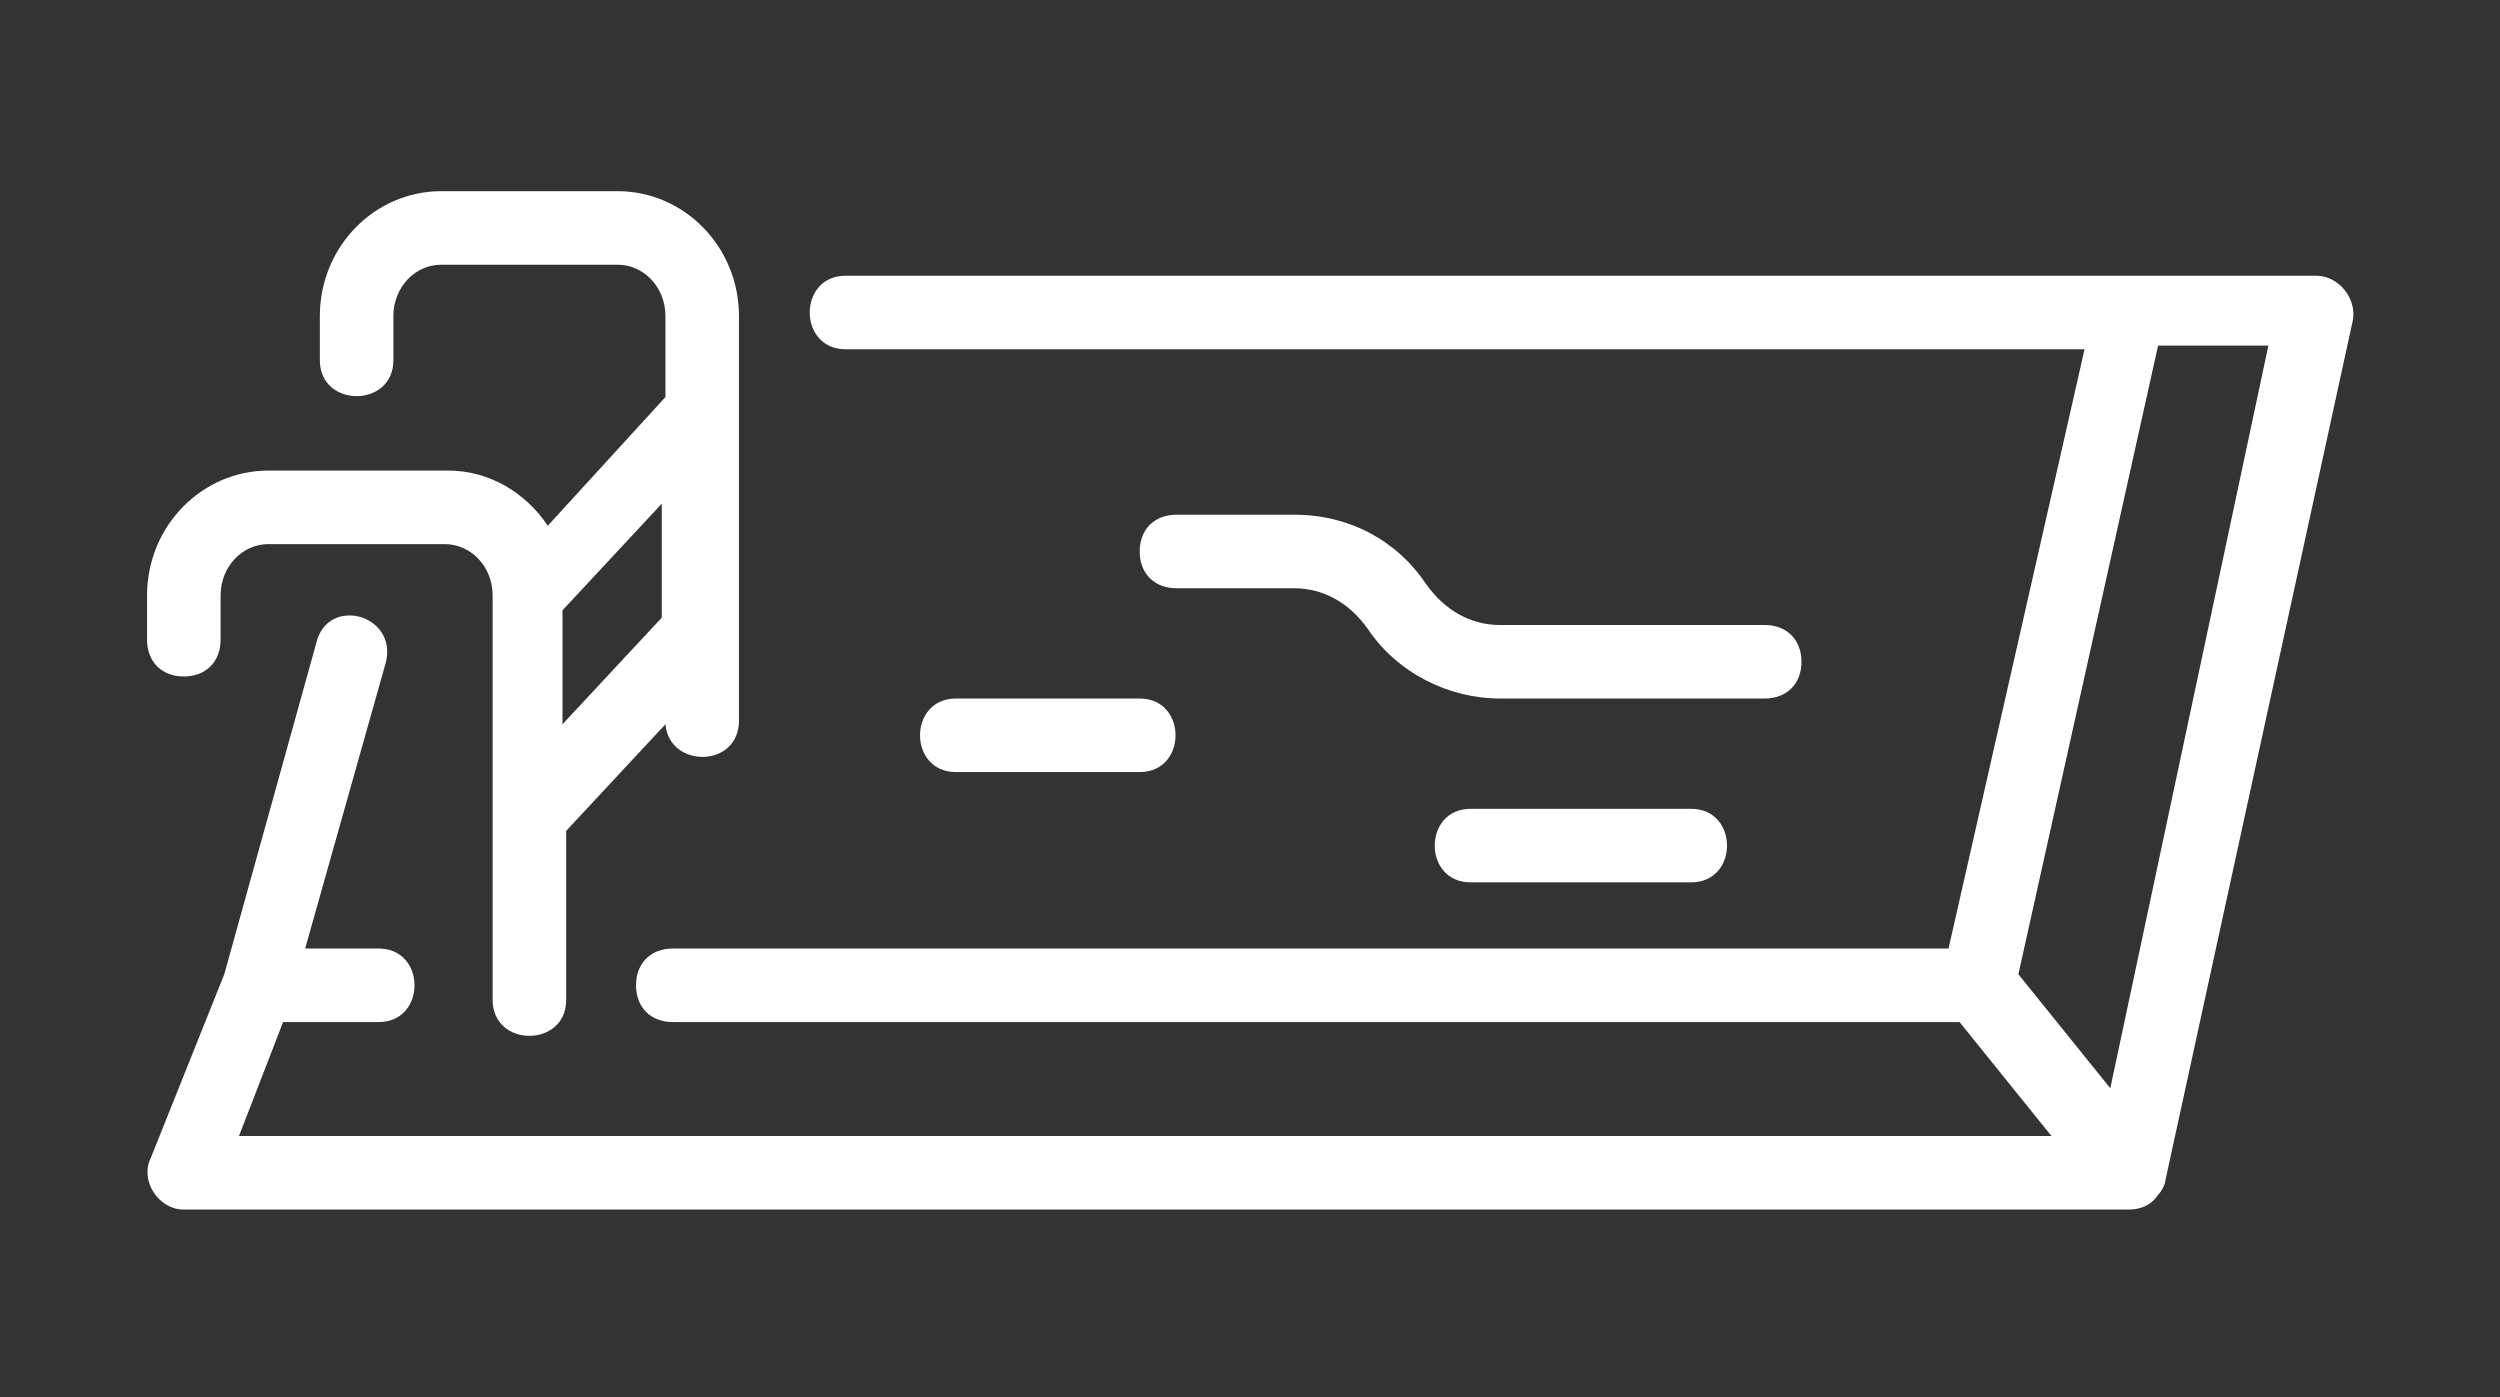
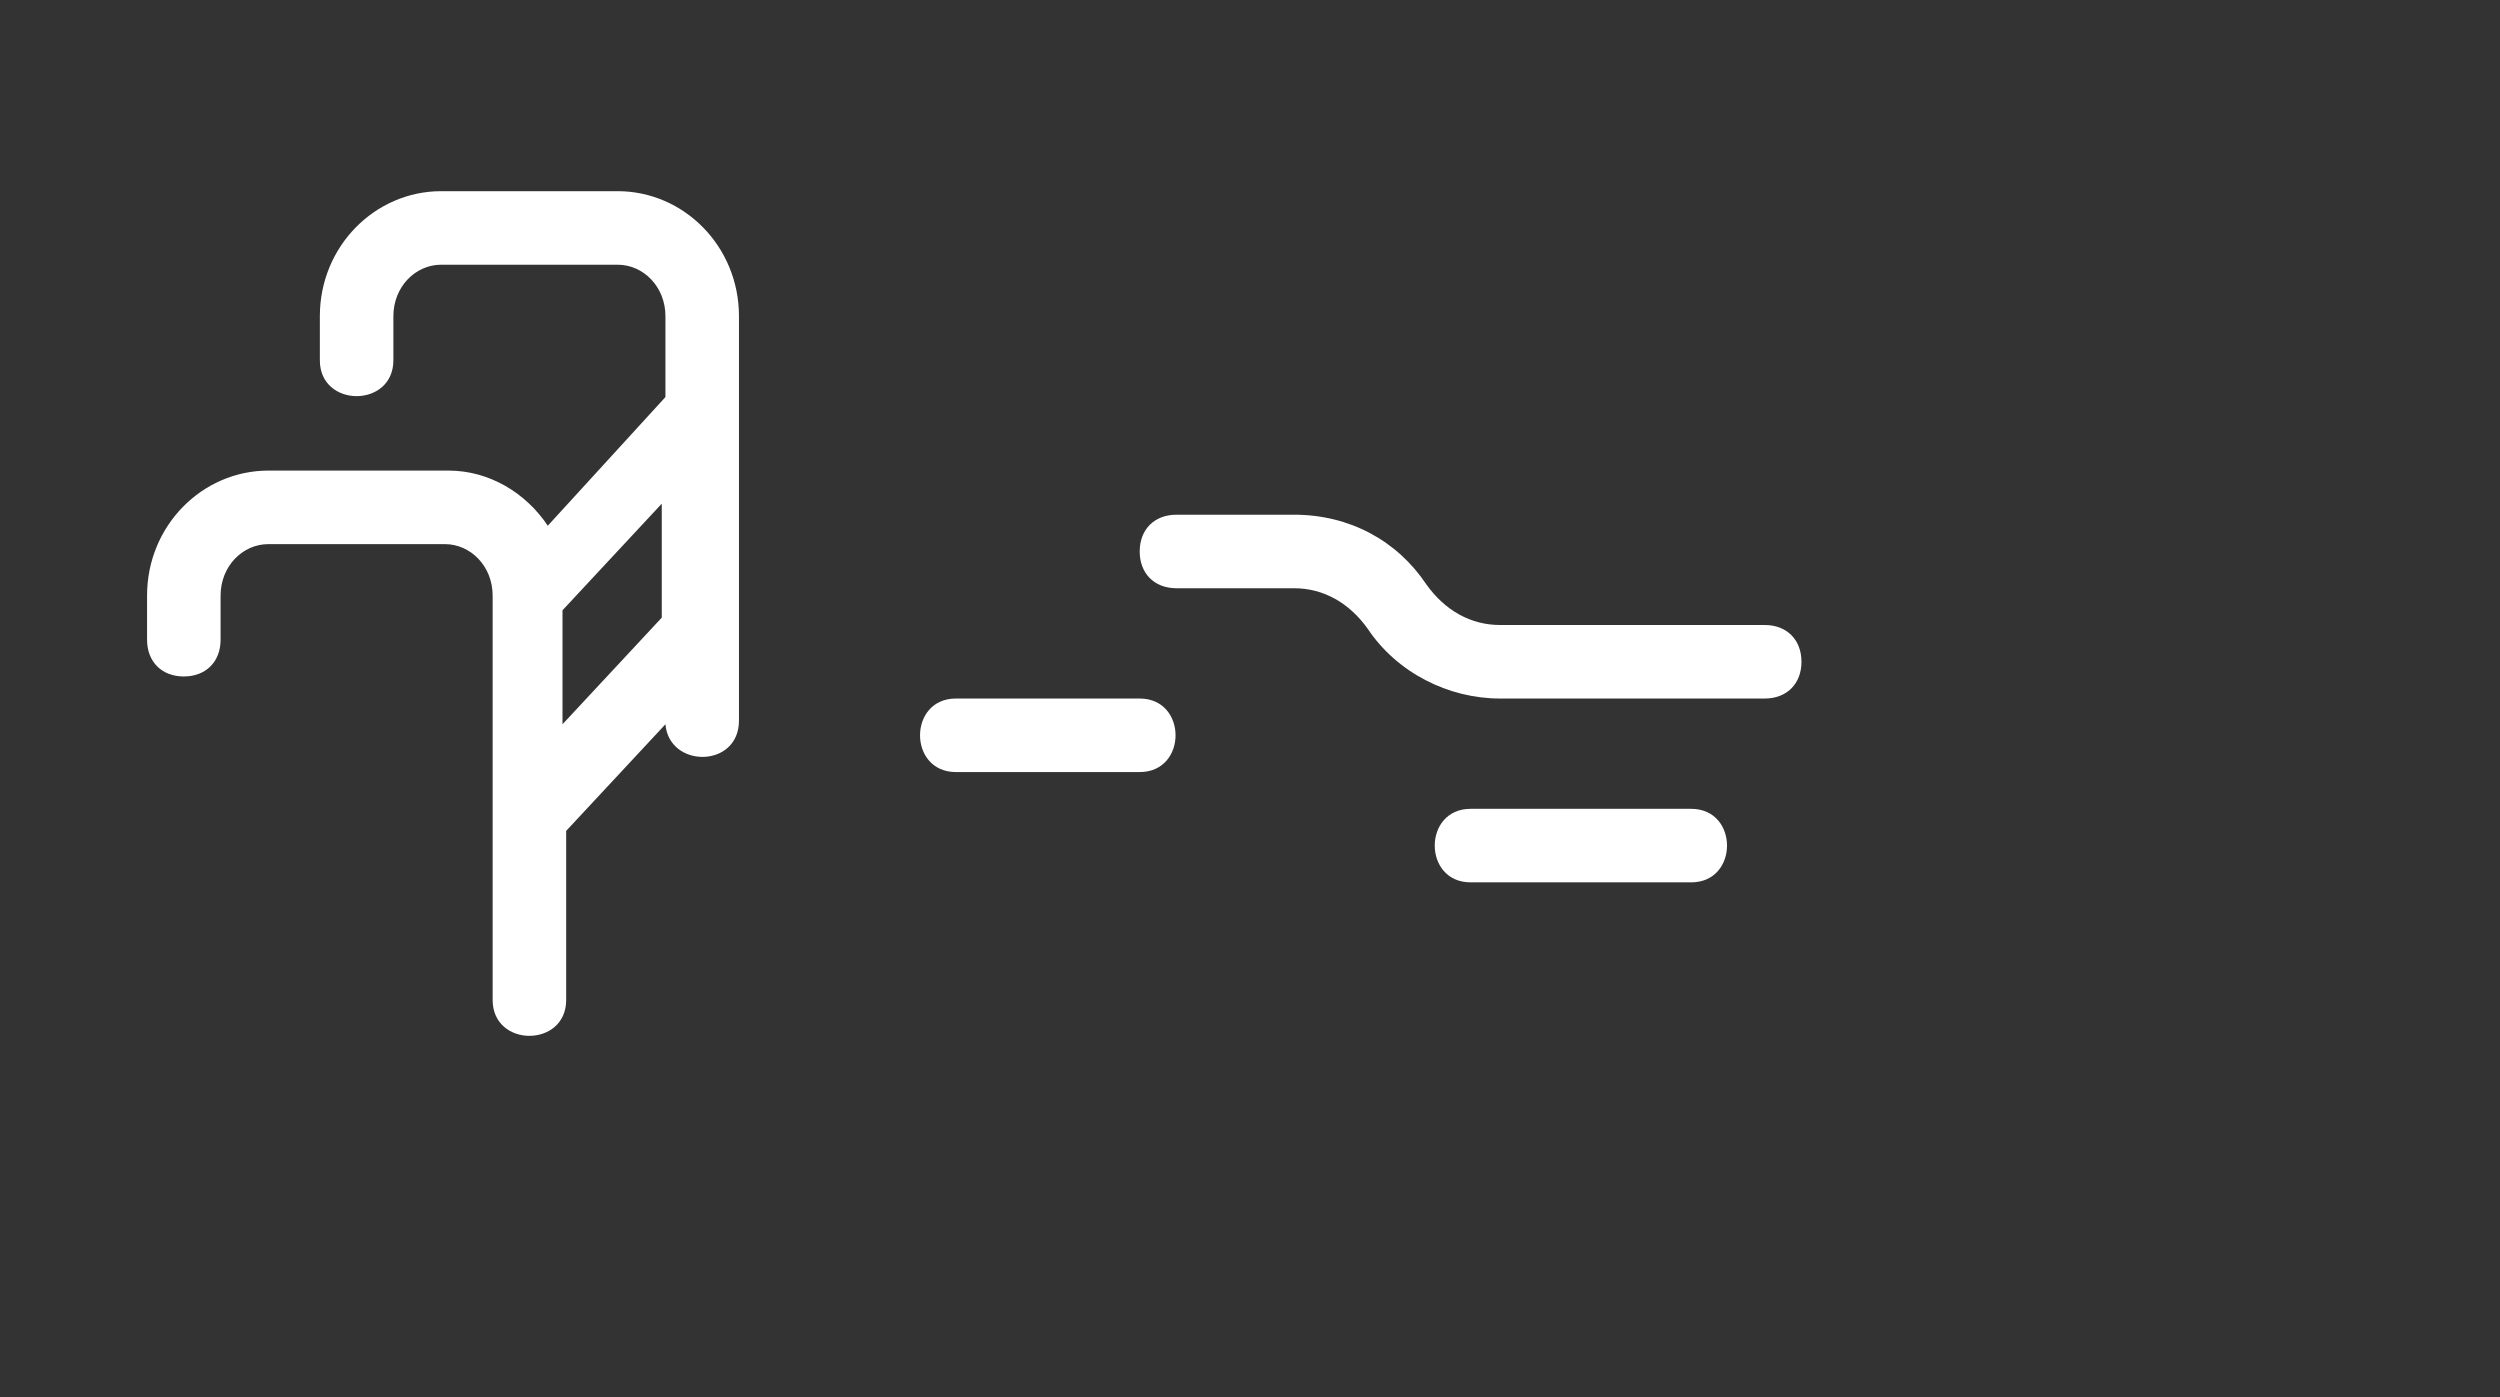
<svg xmlns="http://www.w3.org/2000/svg" version="1.1" id="Layer_1" x="0" y="0" viewBox="0 0 68 38" style="enable-background:new 0 0 68 38" xml:space="preserve">
  <rect x="0" y="0" width="68" height="38" fill="#333333" stroke="none" />
  <style>.st0{fill:#fff}</style>
  <linearGradient id="SVGID_1_" gradientUnits="userSpaceOnUse" x1="0" y1="0" x2=".707" y2=".707">
    <stop offset="0" style="stop-color:#dedfe3" />
    <stop offset=".178" style="stop-color:#dadbdf" />
    <stop offset=".361" style="stop-color:#cecfd3" />
    <stop offset=".546" style="stop-color:#b9bcbf" />
    <stop offset=".732" style="stop-color:#9ca0a2" />
    <stop offset=".918" style="stop-color:#787d7e" />
    <stop offset="1" style="stop-color:#656b6c" />
  </linearGradient>
-   <path class="st0" d="M64 8.7c.1-.6-.4-1.2-1-1.2H23c-1.3 0-1.3 2 0 2h33.7L53 25.8H18.3c-.6 0-1 .4-1 1s.4 1 1 1h35l2.5 3.1H6.5l1.2-3.1h2.6c1.3 0 1.3-2 0-2h-2l2.2-7.8c.3-1.3-1.6-1.8-1.9-.5l-2.5 9-2 5c-.3.6.2 1.4.9 1.4h52.9c.3 0 .6-.1.8-.4.1-.1.2-.3.2-.4L64 8.7zm-6.6 20.9-2.5-3.1 3.8-17.1h3l-4.3 20.2z" />
  <path class="st0" d="M5 18.4c.6 0 1-.4 1-1v-1.2c0-.8.6-1.4 1.3-1.4h4.8c.7 0 1.3.6 1.3 1.4v11c0 1.3 2 1.3 2 0v-4.6l2.7-2.9c.1 1.2 2 1.2 2-.1v-11c0-1.9-1.5-3.4-3.3-3.4H12c-1.8 0-3.3 1.5-3.3 3.4v1.2c0 1.3 2 1.3 2 0V8.6c0-.8.6-1.4 1.3-1.4h4.8c.7 0 1.3.6 1.3 1.4v2.2l-3.2 3.5c-.6-.9-1.6-1.5-2.7-1.5H7.3c-1.8 0-3.3 1.5-3.3 3.4v1.2c0 .6.4 1 1 1zm13-1.6-2.7 2.9v-3.1l2.7-2.9v3.1zM49 18c0-.6-.4-1-1-1h-7.2c-.8 0-1.5-.4-2-1.1-.8-1.2-2.1-1.9-3.6-1.9H32c-.6 0-1 .4-1 1s.4 1 1 1h3.2c.8 0 1.5.4 2 1.1.8 1.2 2.2 1.9 3.6 1.9H48c.6 0 1-.4 1-1zM26 19c-1.3 0-1.3 2 0 2h5c1.3 0 1.3-2 0-2h-5zM40 22c-1.3 0-1.3 2 0 2h6c1.3 0 1.3-2 0-2h-6z" />
</svg>